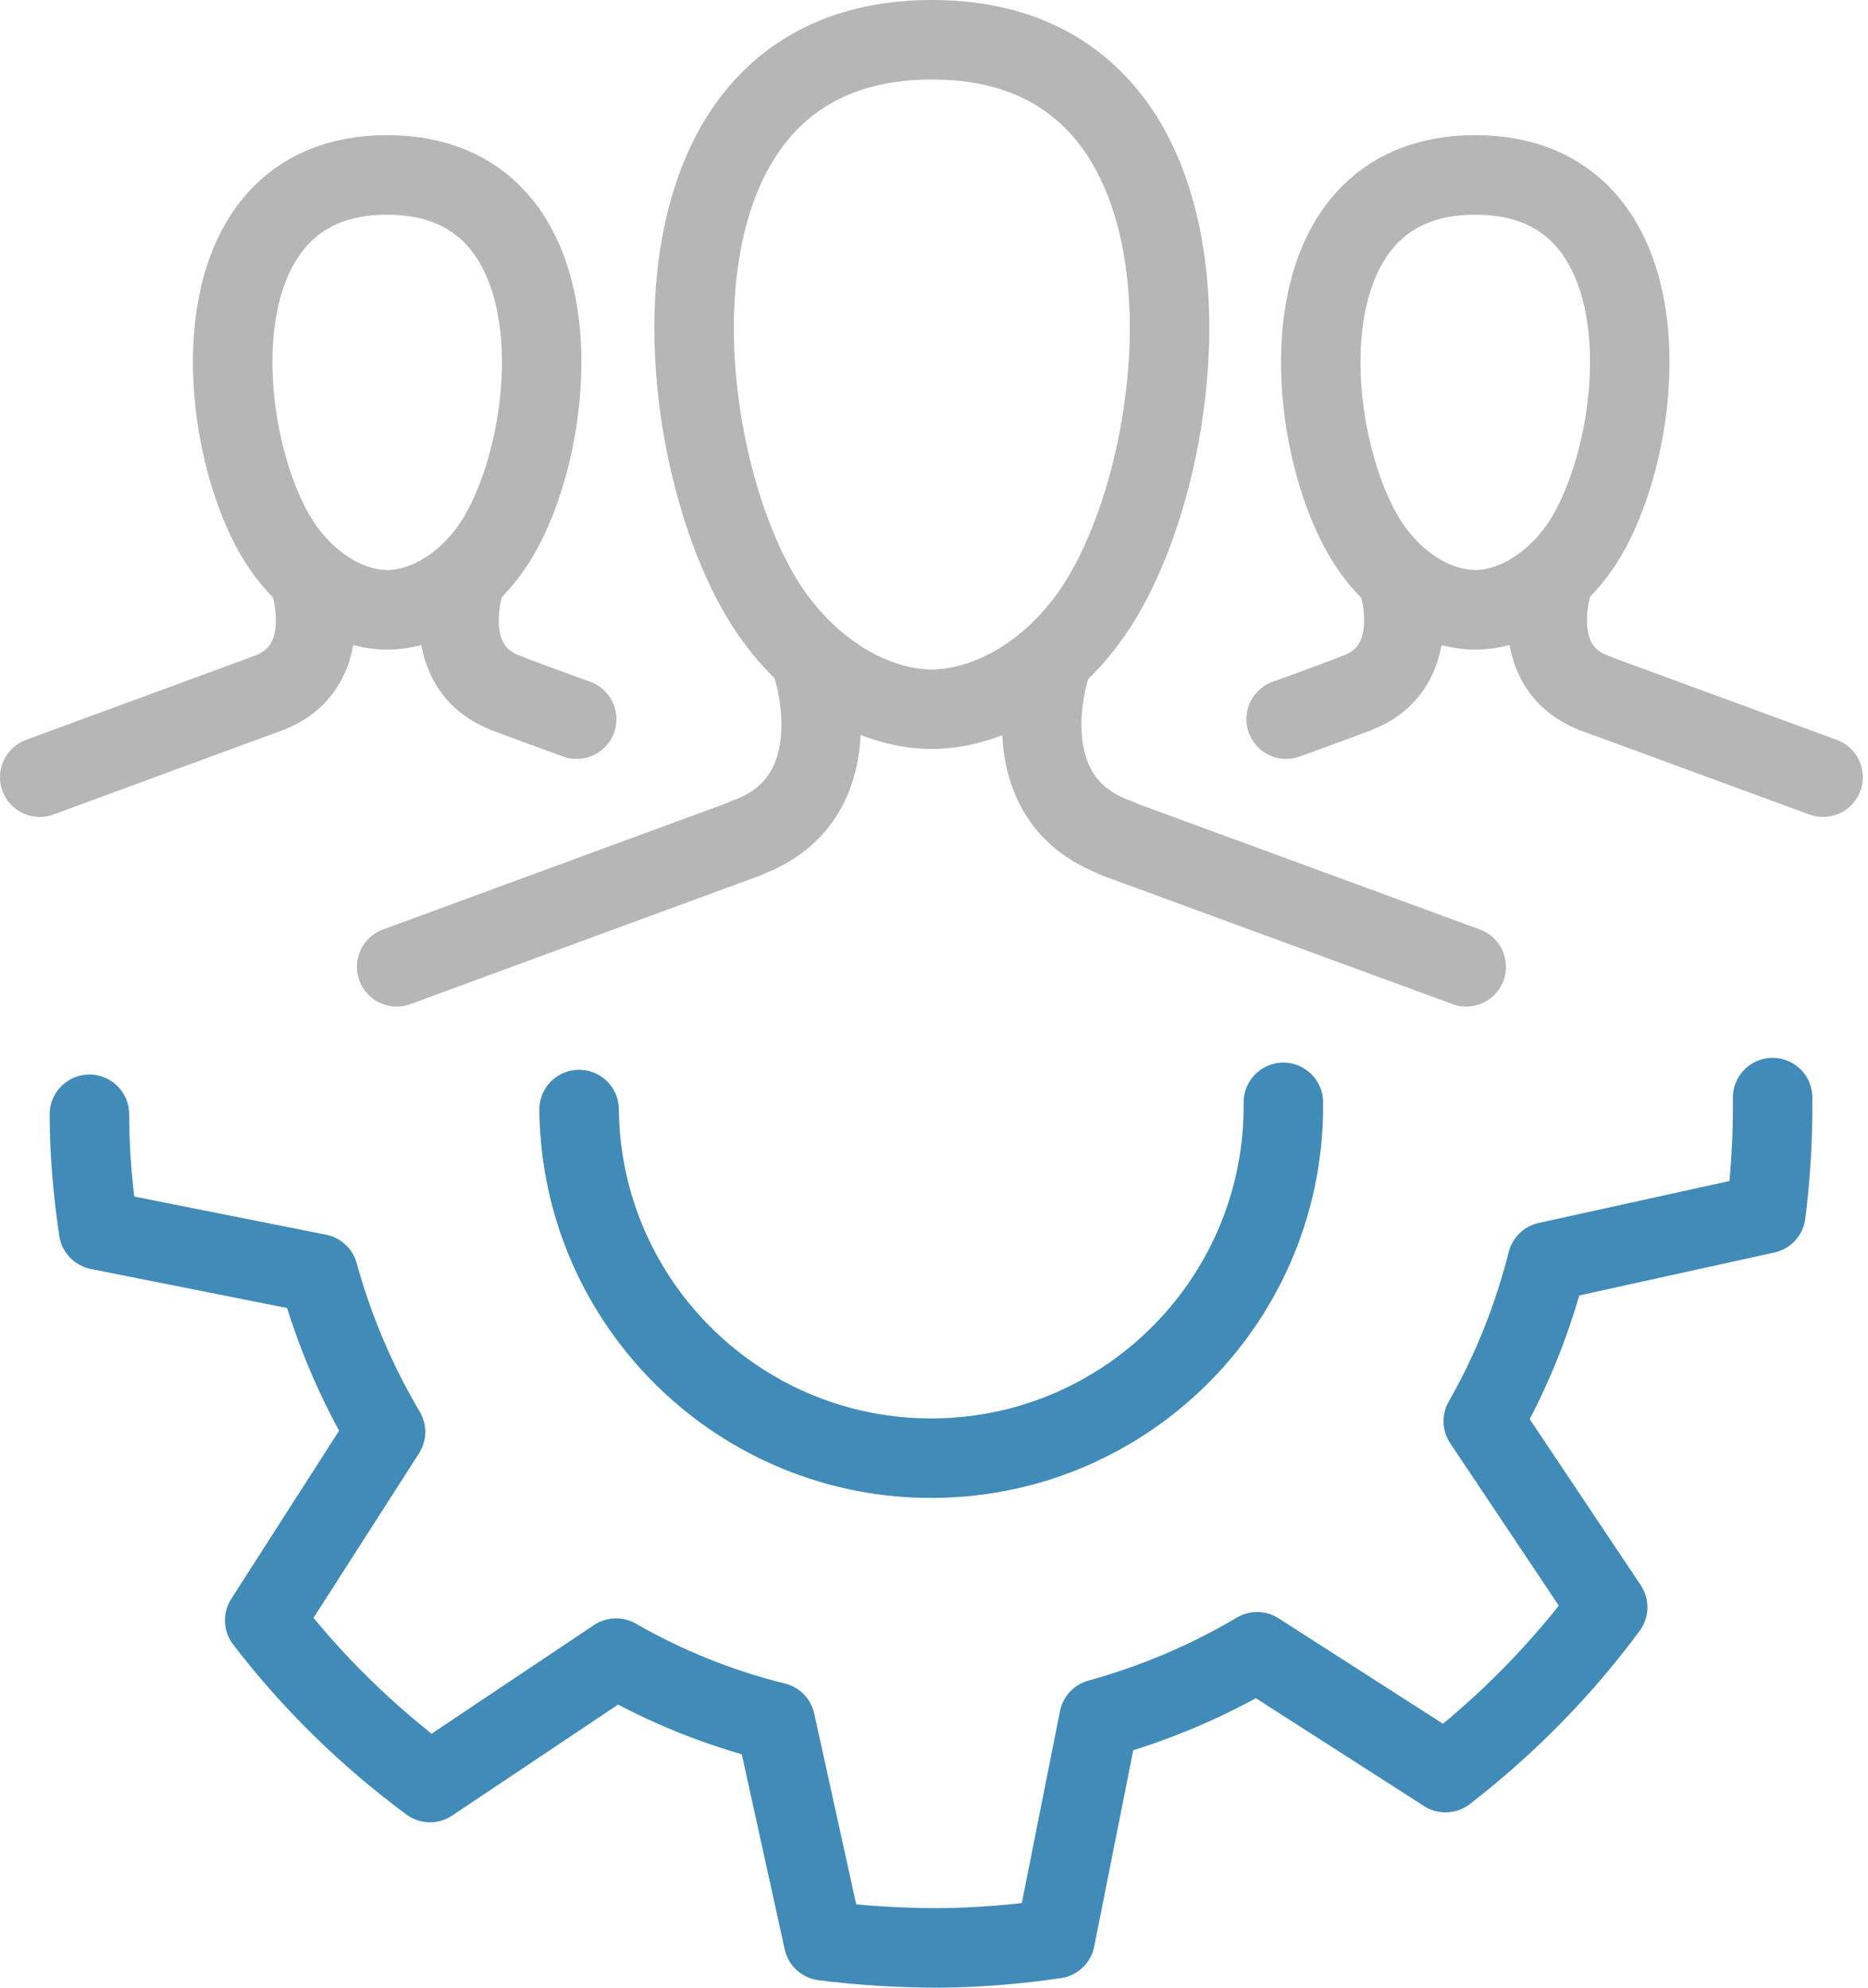
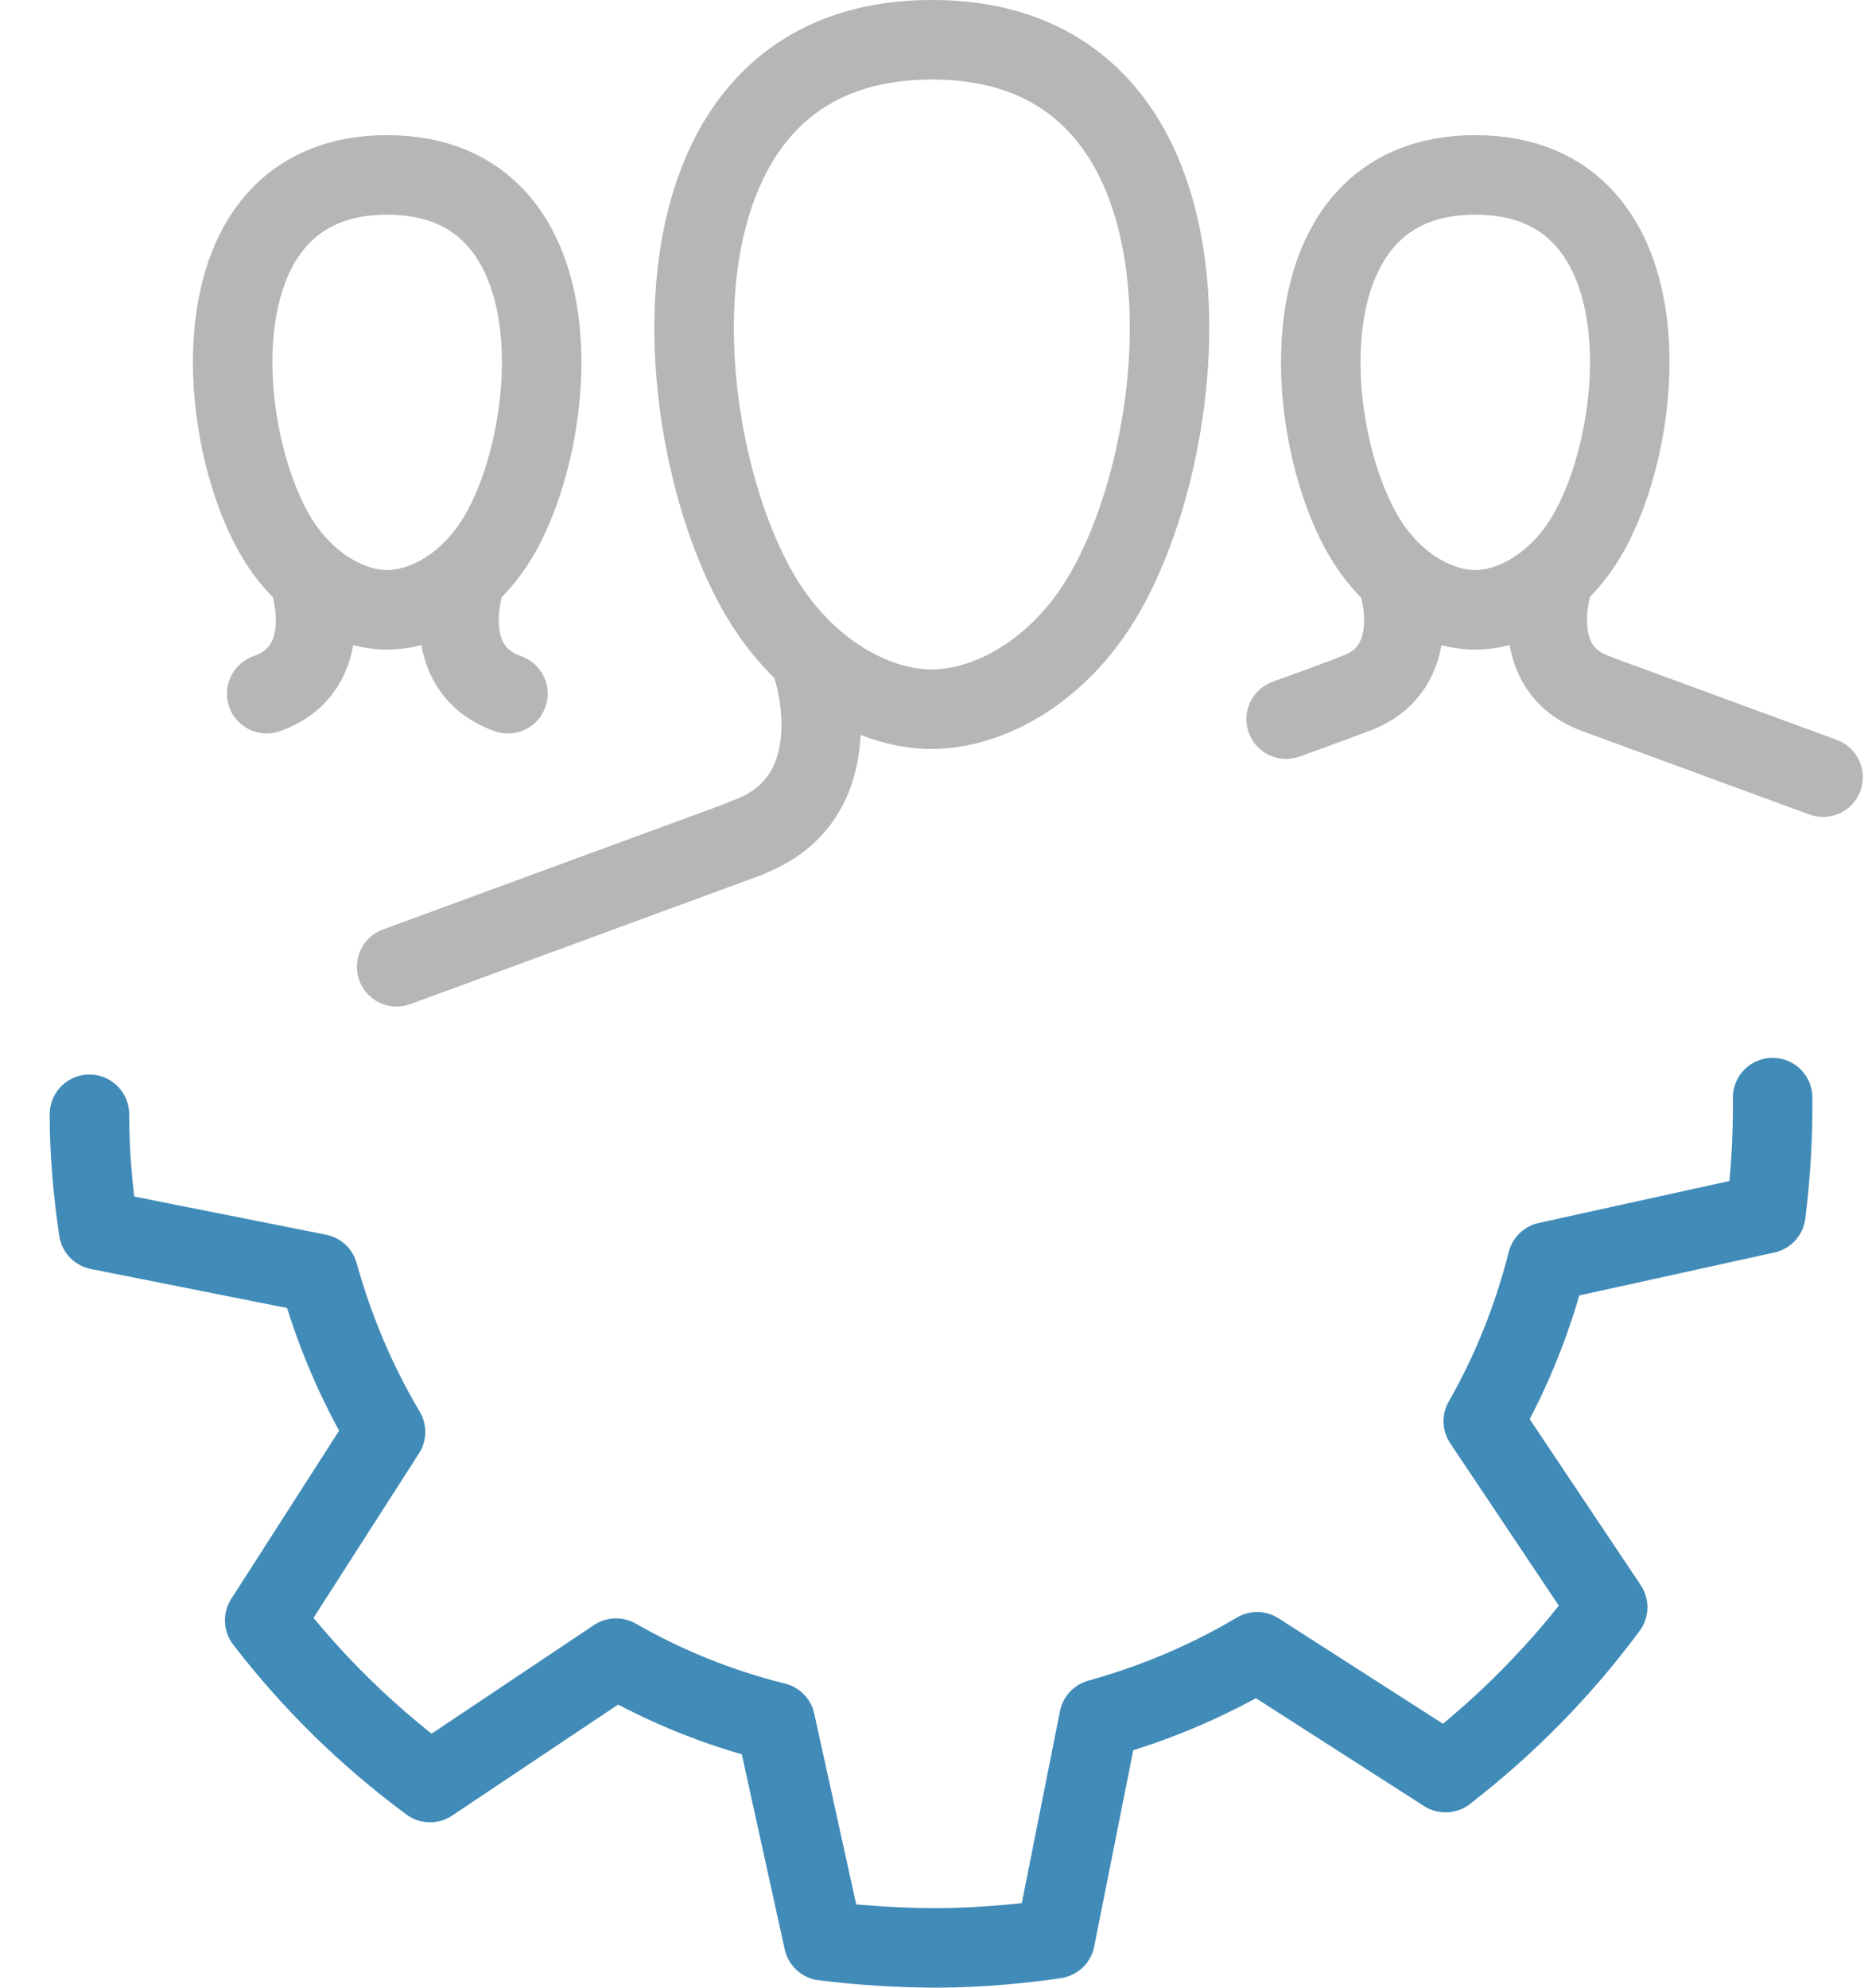
<svg xmlns="http://www.w3.org/2000/svg" fill="none" height="50" viewBox="0 0 47 50" width="47">
  <clipPath id="a">
    <path d="m0 0h46.87v50h-46.87z" />
  </clipPath>
  <g clip-path="url(#a)" stroke-linecap="round" stroke-linejoin="round" stroke-width="2">
    <path d="m2.25 28.03c0 .99.09 1.96.23 2.91l5.53 1.1c.39 1.41.96 2.75 1.69 3.98l-3.04 4.74c1.19 1.55 2.59 2.92 4.16 4.08l4.68-3.13c1.24.71 2.59 1.26 4.01 1.61l1.21 5.5c.95.12 1.93.18 2.92.18.99-.01 1.96-.09 2.91-.23l1.1-5.53c1.41-.39 2.75-.96 3.98-1.69l4.74 3.04c1.54-1.19 2.92-2.59 4.08-4.16l-3.13-4.68c.71-1.24 1.25-2.59 1.61-4.01l5.5-1.21c.12-.96.18-1.93.17-2.92" stroke="#418bb8" />
-     <path d="m32.29 27.73c.05 4.89-3.88 8.9-8.77 8.95s-8.9-3.88-8.95-8.77" stroke="#418bb8" />
    <g stroke="#b6b6b6">
      <path d="m27.5 15.39c-1.14 1.66-2.75 2.45-4.06 2.45s-2.92-.8-4.06-2.46c-2.6-3.8-3.63-14.36 4.05-14.38 7.71-.02 6.69 10.58 4.07 14.39z" />
      <path d="m9.98 24.32 8.79-3.23" />
      <path d="m20.46 16.83s1.06 3.27-1.69 4.25" />
-       <path d="m36.891 24.32-8.8-3.23" />
-       <path d="m26.411 16.83s-1.06 3.27 1.69 4.25" />
      <path d="m12.38 13.75c-.74 1.08-1.79 1.59-2.64 1.59-.85 0-1.9-.52-2.64-1.6-1.69-2.47-2.36-9.33 2.63-9.34 5.01-.01 4.35 6.87 2.65 9.35z" />
-       <path d="m1 19.55 5.71-2.1" />
      <path d="m7.81 14.69s.69 2.13-1.1 2.76" />
-       <path d="m14.509 18.09s-.7-.25-1.74-.64" />
      <path d="m11.68 14.69s-.69 2.13 1.1 2.76" />
      <path d="m34.48 13.75c.74 1.08 1.79 1.59 2.64 1.59s1.9-.52 2.64-1.6c1.69-2.47 2.36-9.33-2.63-9.34-5.01-.01-4.35 6.87-2.65 9.35z" />
      <path d="m45.87 19.55-5.72-2.1" />
      <path d="m39.06 14.69s-.69 2.13 1.1 2.76" />
      <path d="m32.36 18.09s.7-.25 1.74-.64" />
      <path d="m35.191 14.69s.69 2.13-1.1 2.76" />
    </g>
  </g>
</svg>